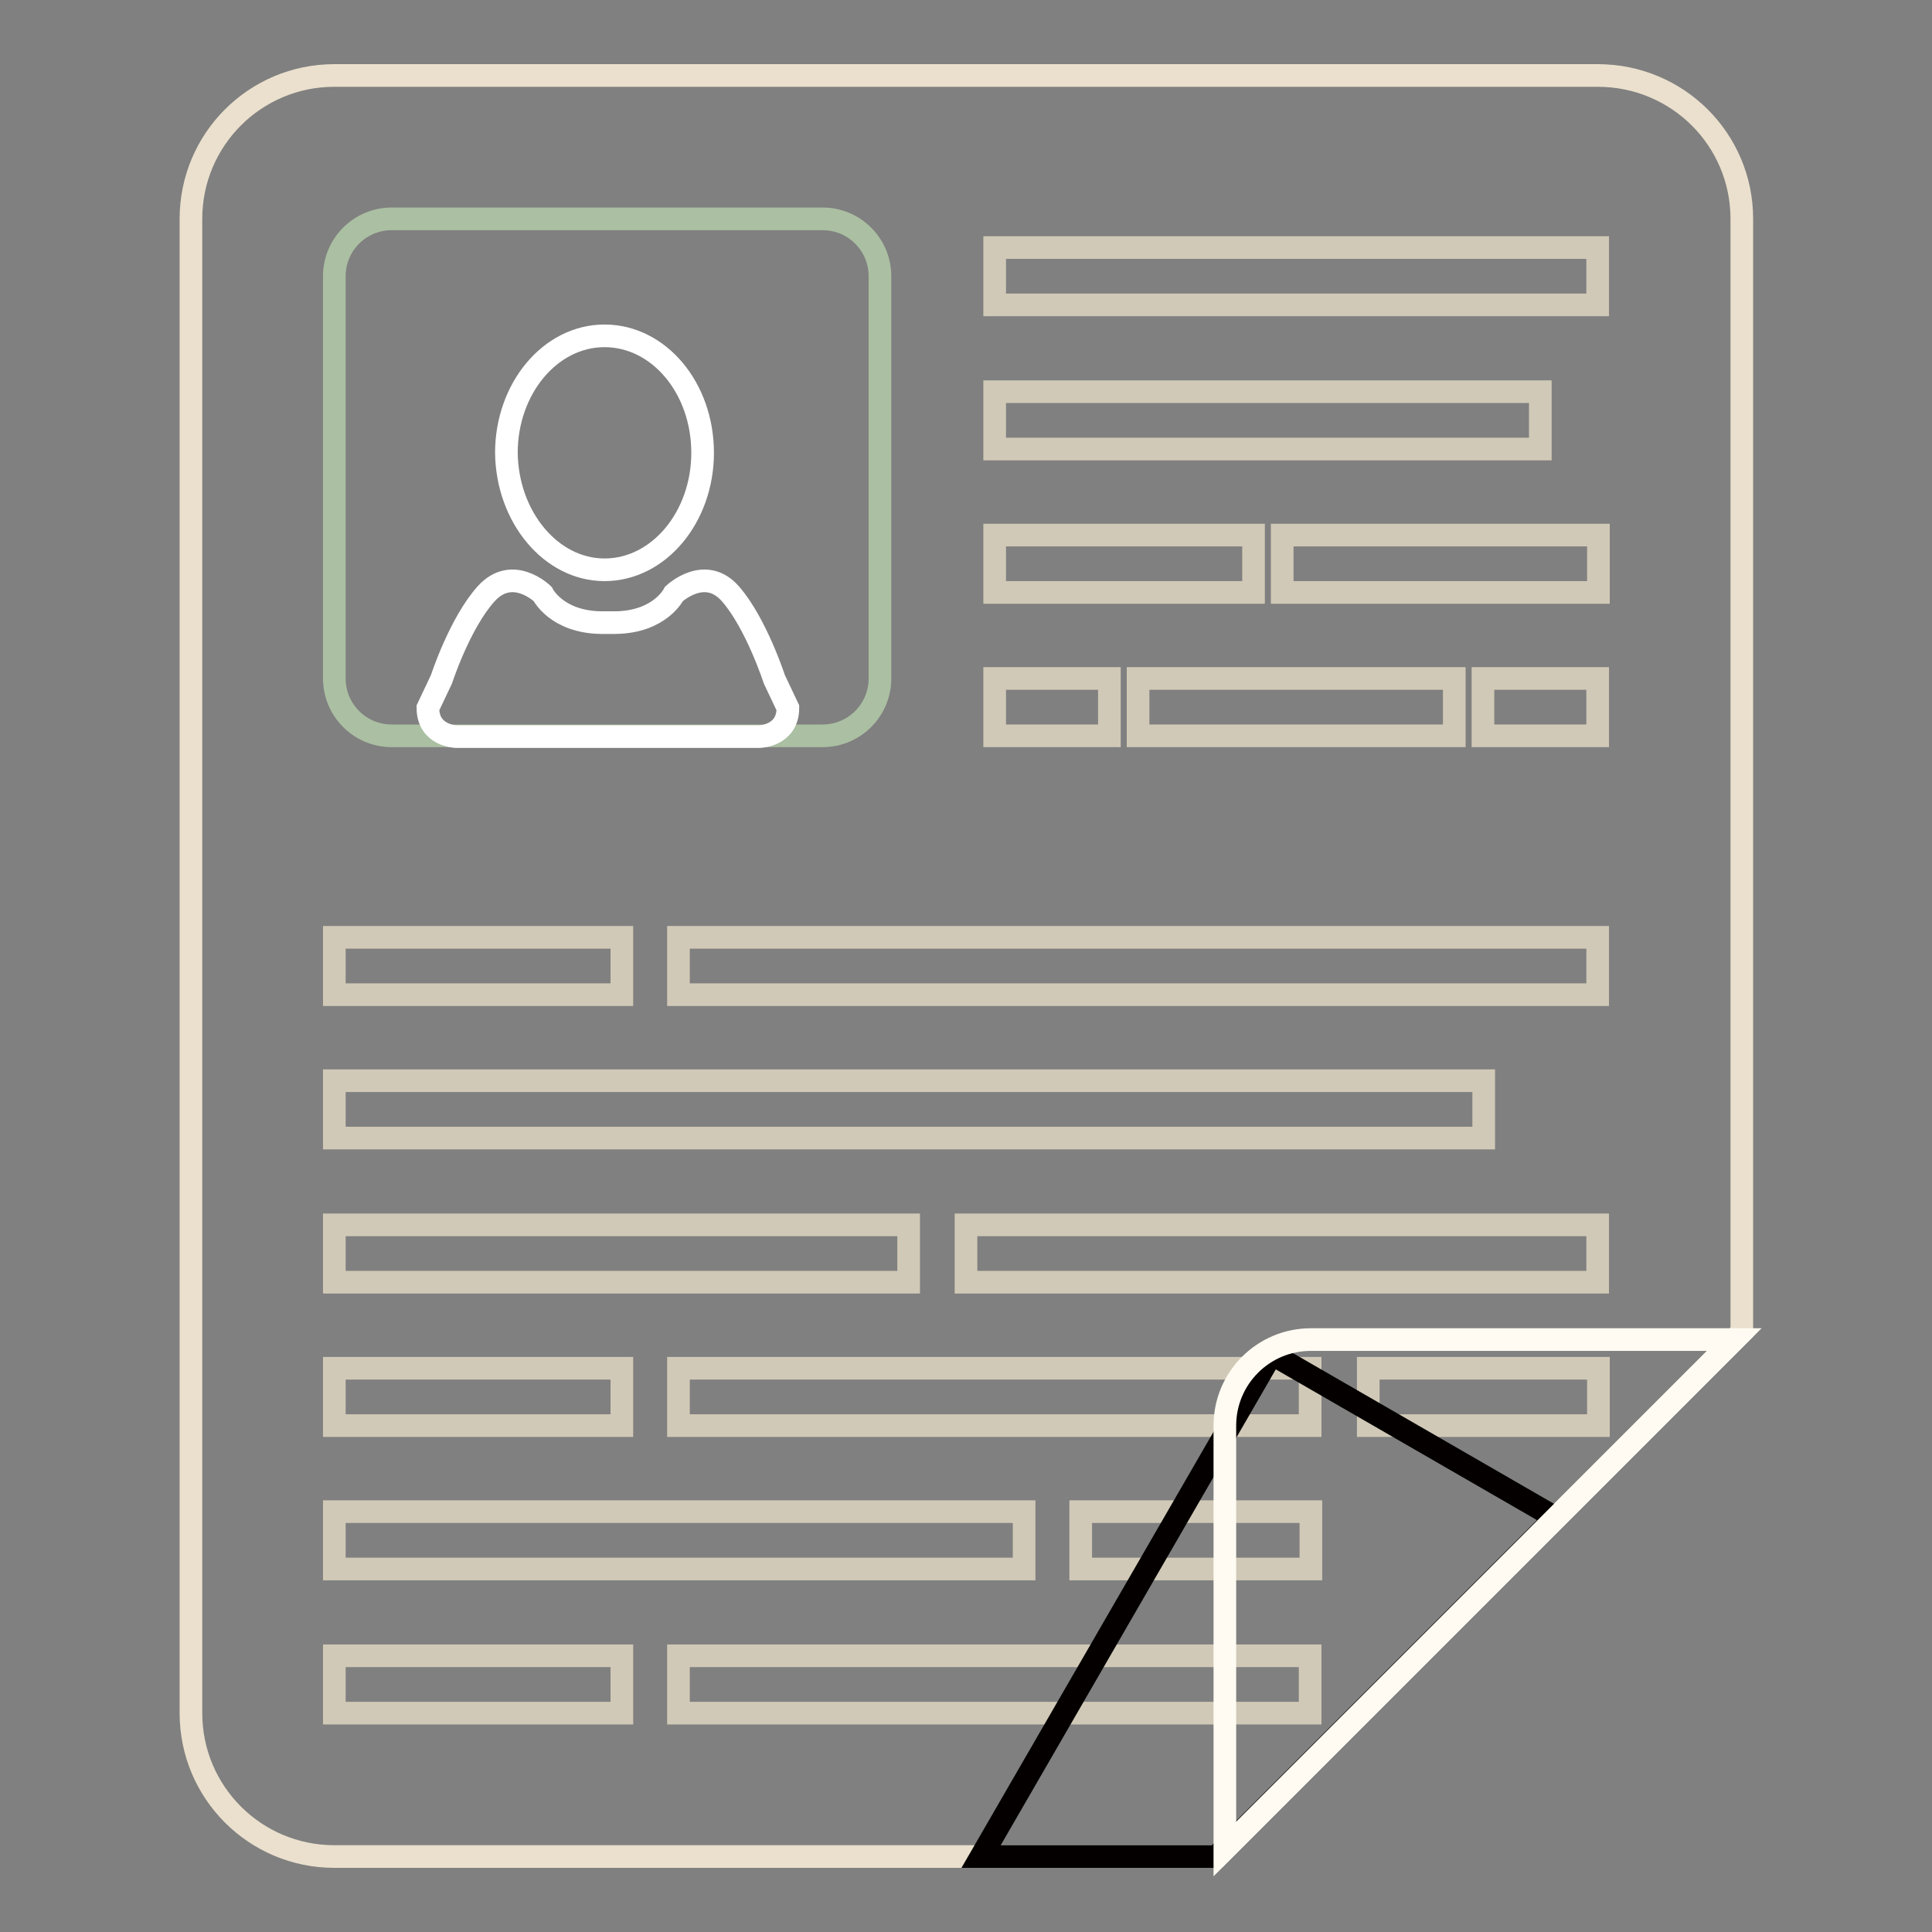
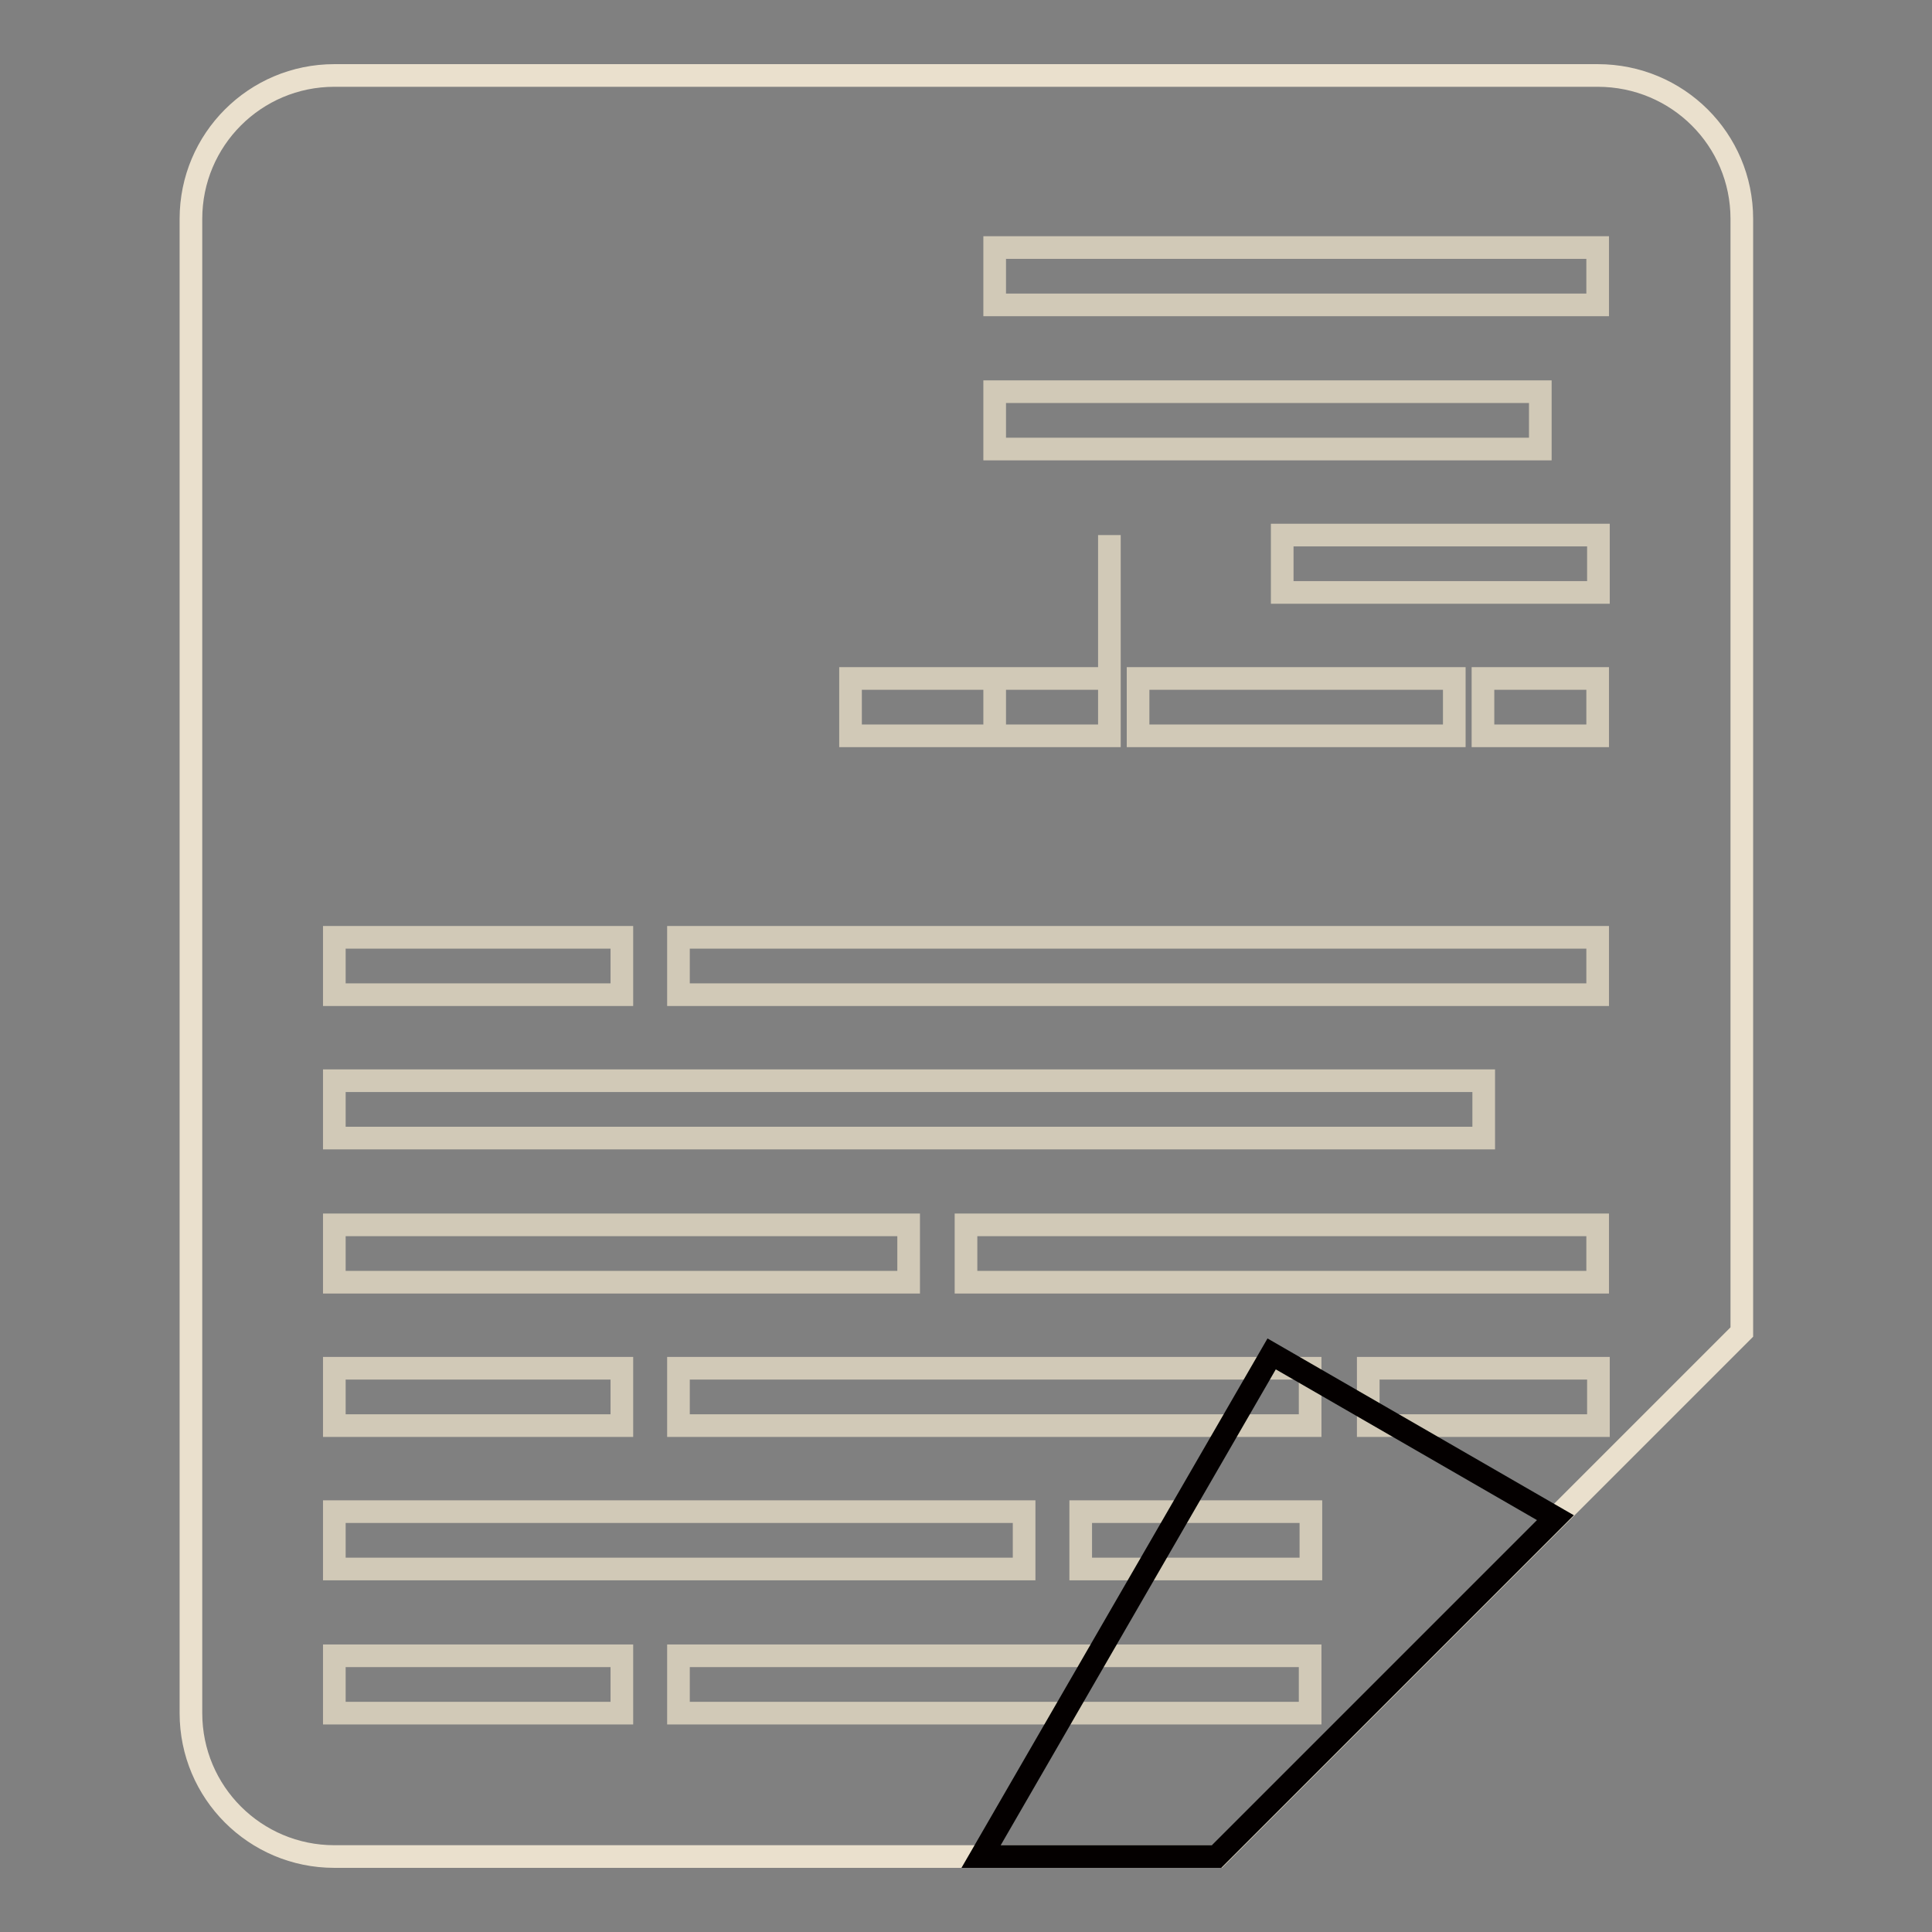
<svg xmlns="http://www.w3.org/2000/svg" version="1.1" x="0px" y="0px" viewBox="0 0 256 256" enable-background="new 0 0 256 256" xml:space="preserve">
  <rect x="0" y="0" width="256" height="256" fill="#808080" stroke="none" />
  <g>
    <path stroke-width="3" fill-opacity="0" stroke="#eae0cd" d="M211.7,10H44.3c-10.5,0-19,8.5-19,19V227c0,10.5,8.5,19,19,19h117l69.5-69.5V29 C230.8,18.5,222.3,10,211.7,10z" />
-     <path stroke-width="3" fill-opacity="0" stroke="#abbfa2" d="M109,29H51.9c-4.2,0-7.6,3.4-7.6,7.6l0,0v53.3c0,4.2,3.4,7.6,7.6,7.6H109c4.2,0,7.6-3.4,7.6-7.6V36.6 C116.6,32.4,113.2,29,109,29z" />
-     <path stroke-width="3" fill-opacity="0" stroke="#d1c9b7" d="M135.6,200.3H44.3v7.6h91.4V200.3L135.6,200.3z M120.4,162.3H44.3v7.6h76.1V162.3L120.4,162.3z M82.3,181.3 H44.3v7.6h38.1V181.3L82.3,181.3z M82.3,124.2H44.3v7.6h38.1V124.2L82.3,124.2z M196.5,143.2H44.3v7.6h152.3V143.2L196.5,143.2z  M147,89.9h-15.2v7.6H147V89.9z M166.1,70.9h-34.3v7.6h34.3V70.9z M204.1,51.9h-72.3v7.6h72.3V51.9z M150.8,97.5h41.9v-7.6h-41.9 V97.5z M169.9,78.5h41.9v-7.6h-41.9V78.5z M89.9,131.8h121.8v-7.6H89.9V131.8L89.9,131.8z M196.5,97.5h15.2v-7.6h-15.2V97.5z  M128,169.9h83.7v-7.6H128V169.9z M131.8,32.8v7.6h79.9v-7.6H131.8L131.8,32.8z M89.9,227h83.7v-7.6H89.9V227z M44.3,227h38.1v-7.6 H44.3V227z M181.3,188.9h30.5v-7.6h-30.5V188.9z M143.2,207.9h30.5v-7.6h-30.5V207.9z M89.9,188.9h83.7v-7.6H89.9V188.9L89.9,188.9 z" />
-     <path stroke-width="3" fill-opacity="0" stroke="#ffffff" d="M80.1,75.5c7.2,0,13-7,13-15.5c0-8.6-5.8-15.5-13-15.5c-7.2,0-13,7-13,15.5C67.2,68.5,73,75.5,80.1,75.5z  M102.6,90c0,0-2.4-7.4-5.8-11.3c-3.4-3.9-7.5,0-7.5,0s-1.8,3.7-7.7,3.8h-2c-5.9-0.1-7.7-3.8-7.7-3.8s-4-3.9-7.5,0 C60.9,82.6,58.5,90,58.5,90l-1.8,3.8c0,3.7,3.7,3.8,3.7,3.8h40.3c0,0,3.7-0.1,3.7-3.8L102.6,90z" />
+     <path stroke-width="3" fill-opacity="0" stroke="#d1c9b7" d="M135.6,200.3H44.3v7.6h91.4V200.3L135.6,200.3z M120.4,162.3H44.3v7.6h76.1V162.3L120.4,162.3z M82.3,181.3 H44.3v7.6h38.1V181.3L82.3,181.3z M82.3,124.2H44.3v7.6h38.1V124.2L82.3,124.2z M196.5,143.2H44.3v7.6h152.3V143.2L196.5,143.2z  M147,89.9h-15.2v7.6H147V89.9z h-34.3v7.6h34.3V70.9z M204.1,51.9h-72.3v7.6h72.3V51.9z M150.8,97.5h41.9v-7.6h-41.9 V97.5z M169.9,78.5h41.9v-7.6h-41.9V78.5z M89.9,131.8h121.8v-7.6H89.9V131.8L89.9,131.8z M196.5,97.5h15.2v-7.6h-15.2V97.5z  M128,169.9h83.7v-7.6H128V169.9z M131.8,32.8v7.6h79.9v-7.6H131.8L131.8,32.8z M89.9,227h83.7v-7.6H89.9V227z M44.3,227h38.1v-7.6 H44.3V227z M181.3,188.9h30.5v-7.6h-30.5V188.9z M143.2,207.9h30.5v-7.6h-30.5V207.9z M89.9,188.9h83.7v-7.6H89.9V188.9L89.9,188.9 z" />
    <path stroke-width="3" fill-opacity="0" stroke="#040000" d="M168.5,179.4L130,246h31.2l44.9-44.9L168.5,179.4z" />
-     <path stroke-width="3" fill-opacity="0" stroke="#fffbf2" d="M173.7,177.5c-6.3,0-11.4,5.1-11.4,11.4V245l67.5-67.5H173.7z" />
  </g>
</svg>